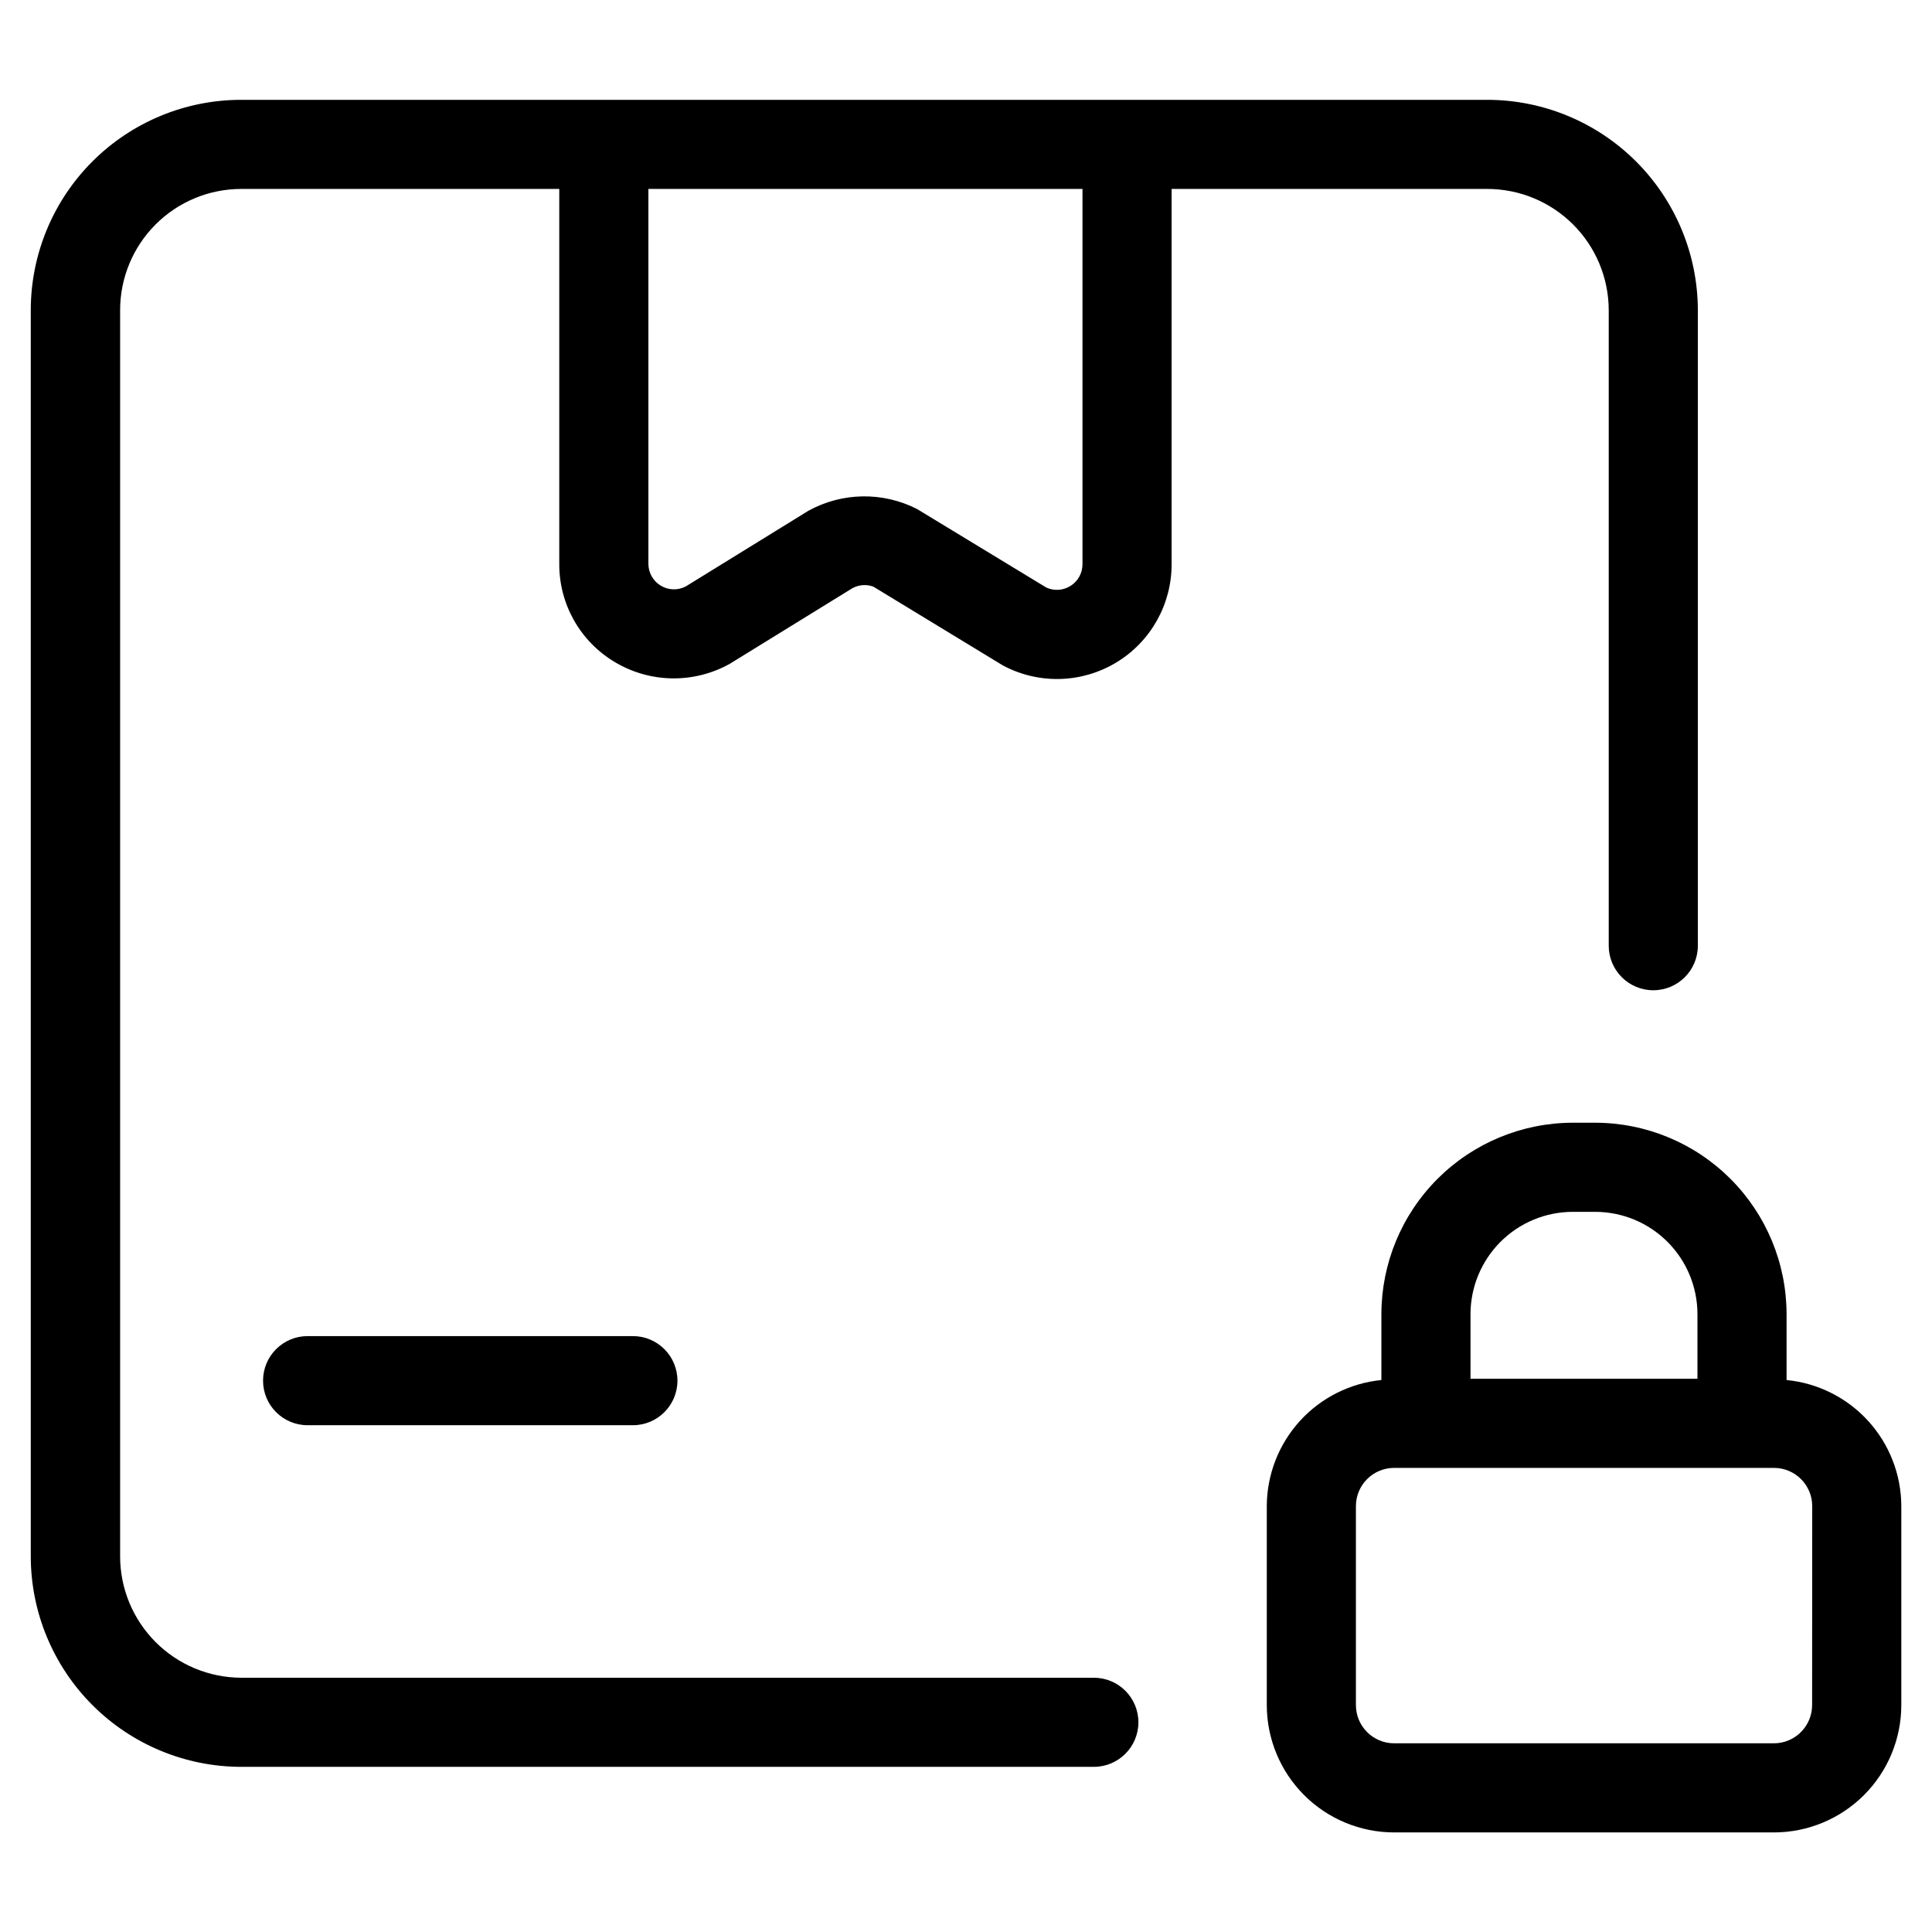
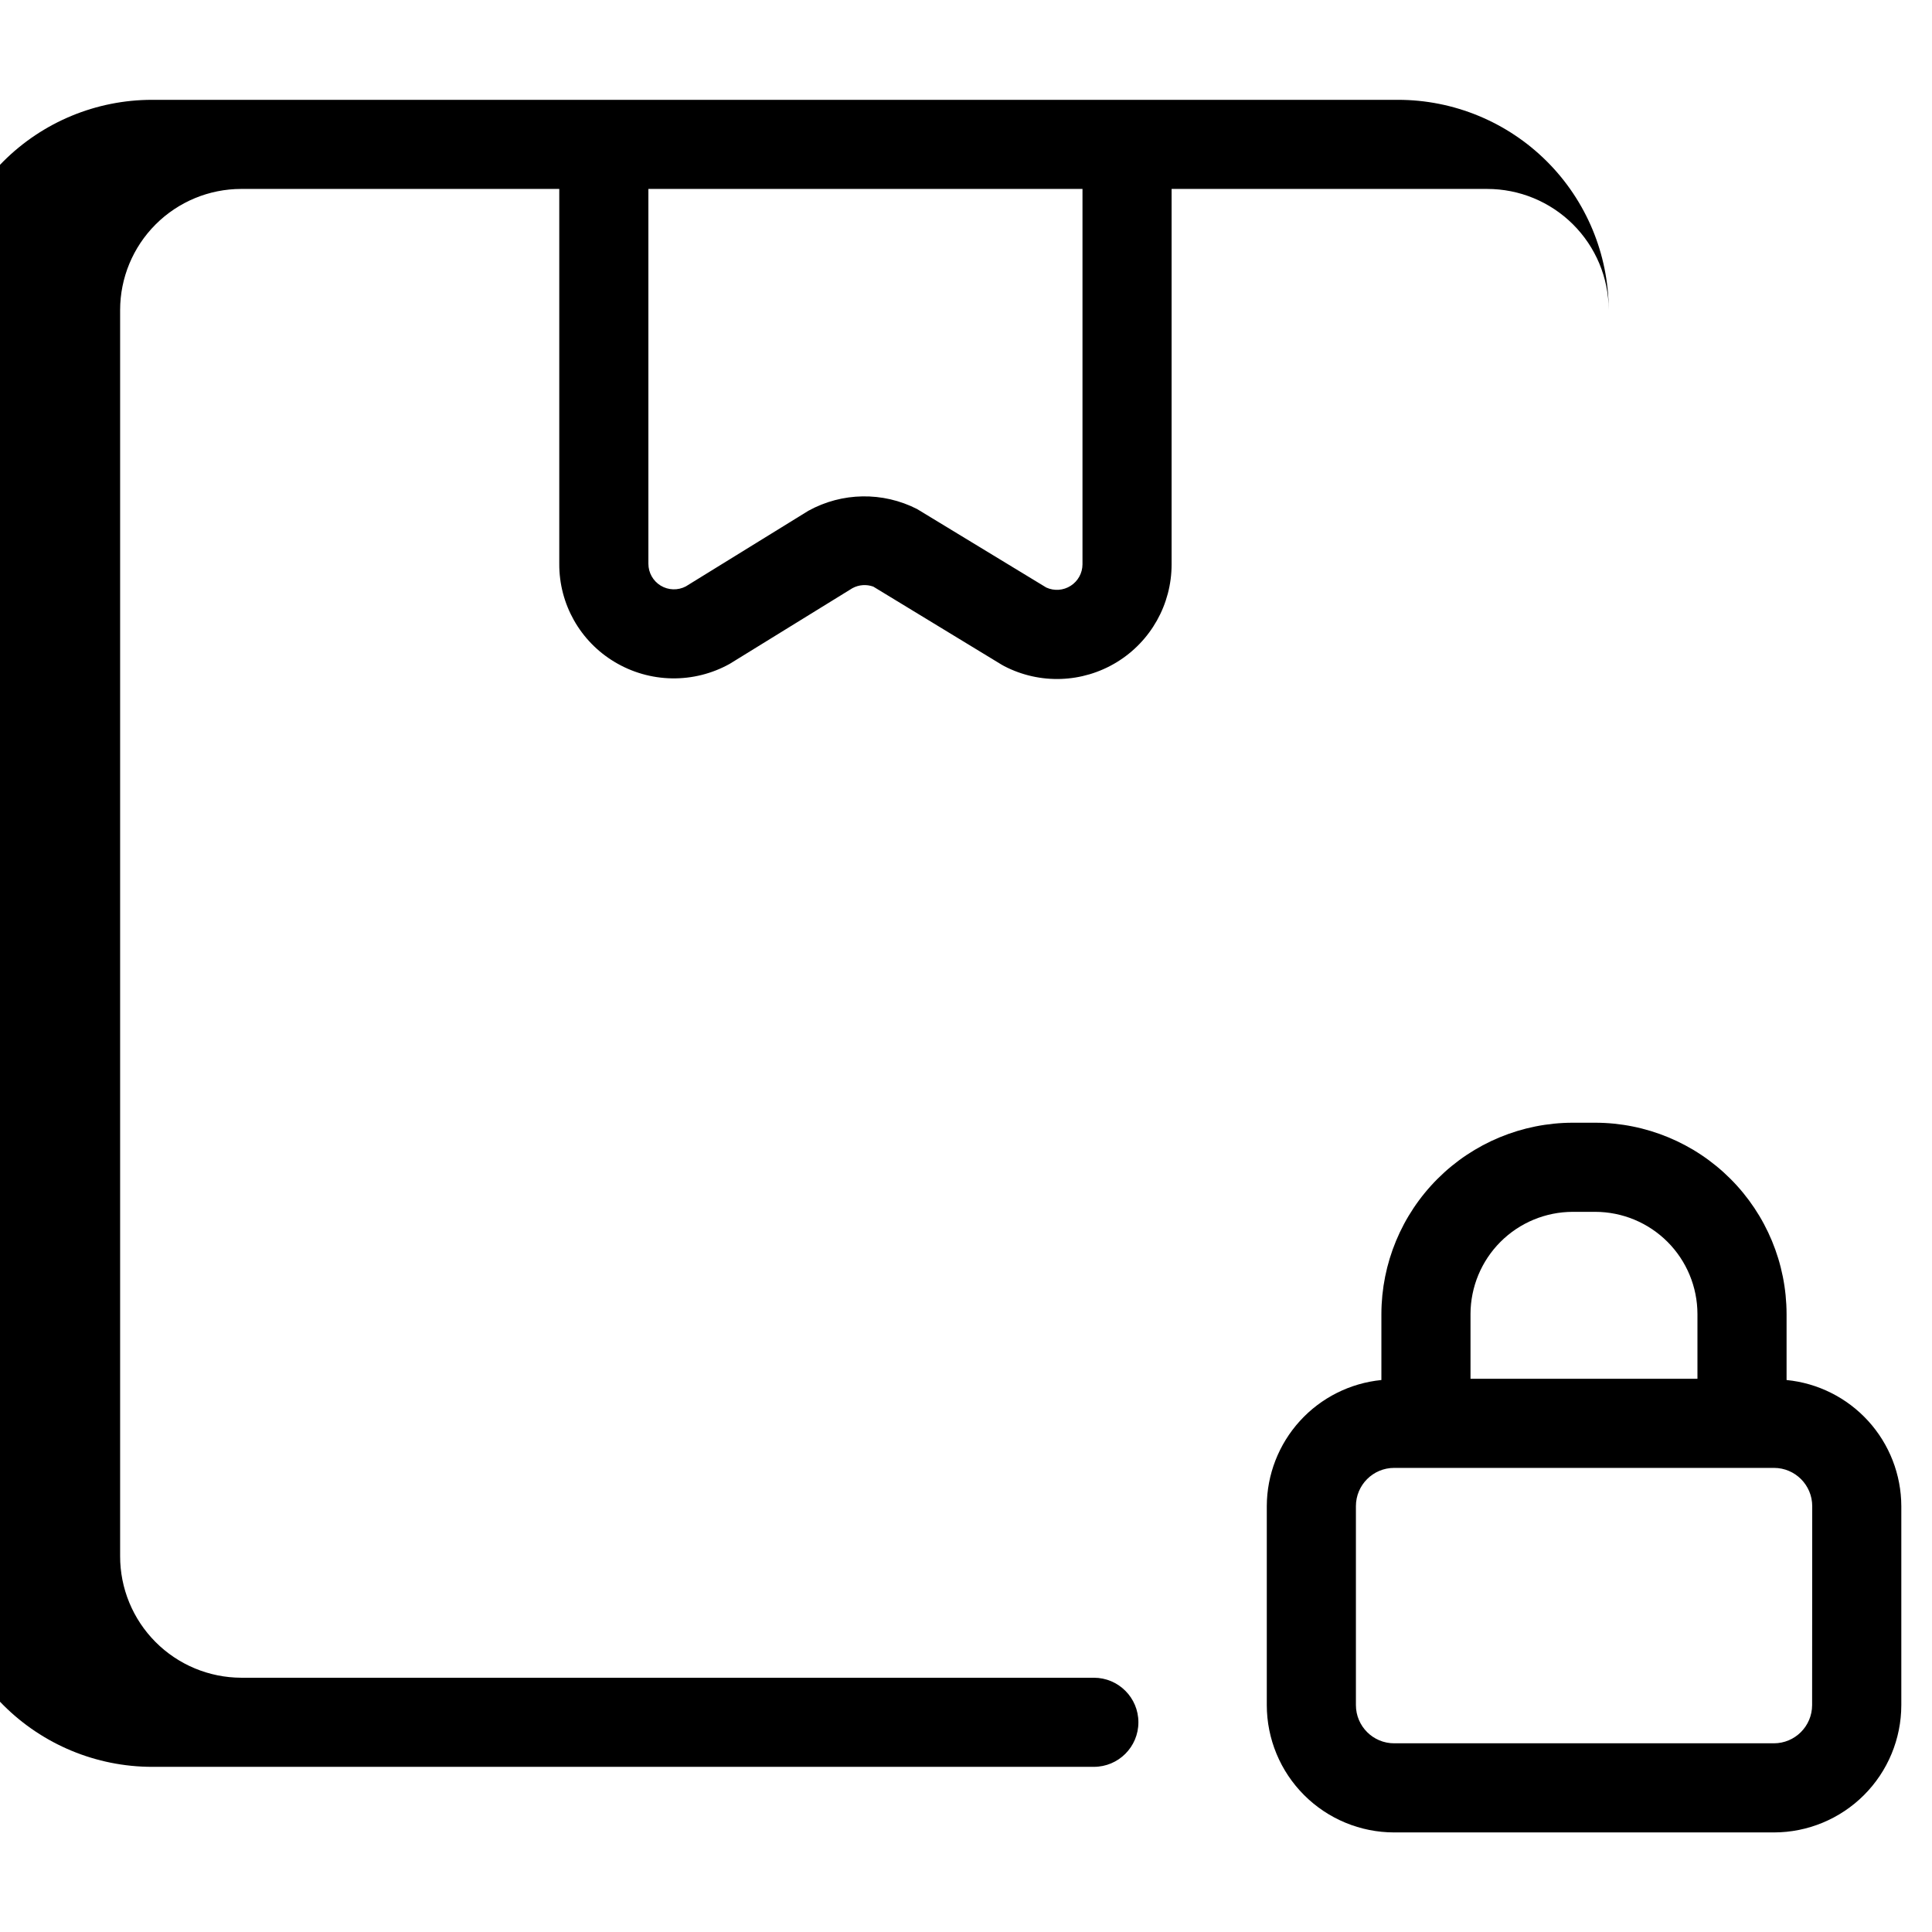
<svg xmlns="http://www.w3.org/2000/svg" fill="#000000" width="800px" height="800px" version="1.1" viewBox="144 144 512 512">
  <g>
-     <path d="m207.92 612.23h225.96c6.523 0 11.809-5.285 11.809-11.805 0-6.523-5.285-11.809-11.809-11.809h-225.96c-8.527-0.027-16.695-3.434-22.711-9.477-6.016-6.043-9.391-14.227-9.375-22.754v-330.23c0.008-8.508 3.391-16.664 9.406-22.68 6.016-6.016 14.172-9.398 22.68-9.406h84.293v99.344c-0.055 10.645 5.512 20.527 14.641 25.996 4.594 2.766 9.836 4.273 15.195 4.363 5.359 0.09 10.648-1.234 15.332-3.844l32.527-20.059c1.699-0.922 3.711-1.07 5.527-0.41l34.008 20.688c0.23 0.145 0.465 0.273 0.707 0.395 9.414 4.875 20.691 4.488 29.75-1.023s14.586-15.344 14.586-25.945v-99.504h83.602c8.527-0.012 16.711 3.359 22.758 9.375s9.457 14.184 9.484 22.711v168.46c0 6.523 5.289 11.809 11.809 11.809 6.523 0 11.809-5.285 11.809-11.809v-168.46c-0.039-14.789-5.941-28.957-16.41-39.402-10.473-10.441-24.66-16.305-39.449-16.301h-95.062-0.348-138.72-0.348-95.691c-14.781 0-28.953 5.867-39.41 16.312-10.457 10.445-16.34 24.613-16.355 39.391v330.23c-0.004 14.801 5.867 28.996 16.324 39.465 10.457 10.473 24.641 16.363 39.441 16.379zm222.95-318.66c-0.012 2.297-1.188 4.434-3.125 5.672-1.938 1.242-4.367 1.418-6.461 0.465l-34.258-20.812c-9.078-4.629-19.859-4.457-28.781 0.457l-32.512 20.059c-2.098 1.094-4.617 1.016-6.641-0.211-2.023-1.227-3.262-3.422-3.262-5.789v-99.344h115.04z" />
-     <path d="m311.72 498.08h-86.199c-6.523 0-11.809 5.289-11.809 11.809 0 6.523 5.285 11.809 11.809 11.809h86.199c6.519 0 11.809-5.285 11.809-11.809 0-6.519-5.289-11.809-11.809-11.809z" />
+     <path d="m207.92 612.23h225.96c6.523 0 11.809-5.285 11.809-11.805 0-6.523-5.285-11.809-11.809-11.809h-225.96c-8.527-0.027-16.695-3.434-22.711-9.477-6.016-6.043-9.391-14.227-9.375-22.754v-330.23c0.008-8.508 3.391-16.664 9.406-22.68 6.016-6.016 14.172-9.398 22.68-9.406h84.293v99.344c-0.055 10.645 5.512 20.527 14.641 25.996 4.594 2.766 9.836 4.273 15.195 4.363 5.359 0.09 10.648-1.234 15.332-3.844l32.527-20.059c1.699-0.922 3.711-1.07 5.527-0.41l34.008 20.688c0.23 0.145 0.465 0.273 0.707 0.395 9.414 4.875 20.691 4.488 29.75-1.023s14.586-15.344 14.586-25.945v-99.504h83.602c8.527-0.012 16.711 3.359 22.758 9.375s9.457 14.184 9.484 22.711v168.46v-168.46c-0.039-14.789-5.941-28.957-16.41-39.402-10.473-10.441-24.66-16.305-39.449-16.301h-95.062-0.348-138.72-0.348-95.691c-14.781 0-28.953 5.867-39.41 16.312-10.457 10.445-16.34 24.613-16.355 39.391v330.23c-0.004 14.801 5.867 28.996 16.324 39.465 10.457 10.473 24.641 16.363 39.441 16.379zm222.95-318.66c-0.012 2.297-1.188 4.434-3.125 5.672-1.938 1.242-4.367 1.418-6.461 0.465l-34.258-20.812c-9.078-4.629-19.859-4.457-28.781 0.457l-32.512 20.059c-2.098 1.094-4.617 1.016-6.641-0.211-2.023-1.227-3.262-3.422-3.262-5.789v-99.344h115.04z" />
    <path d="m617.46 509.72v-17.477c-0.02-13.445-5.367-26.332-14.875-35.84-9.504-9.508-22.395-14.855-35.84-14.871h-5.934c-13.445 0.016-26.336 5.363-35.848 14.871-9.508 9.504-14.859 22.395-14.879 35.84v17.477c-8.301 0.824-16 4.695-21.609 10.863-5.609 6.172-8.734 14.207-8.762 22.547v52.742c0.008 8.949 3.566 17.527 9.898 23.852 6.328 6.328 14.906 9.883 23.855 9.887h100.65c8.949-0.008 17.527-3.566 23.855-9.891s9.887-14.902 9.898-23.848v-52.742c-0.027-8.348-3.156-16.387-8.777-22.559-5.621-6.172-13.332-10.039-21.637-10.852zm-83.758-17.477h-0.004c0.016-7.184 2.875-14.07 7.957-19.152 5.082-5.078 11.973-7.934 19.156-7.941h5.934c7.184 0.008 14.07 2.863 19.152 7.945 5.078 5.078 7.938 11.965 7.945 19.148v17.145h-60.141zm90.527 103.63c-0.012 5.594-4.547 10.121-10.141 10.121h-100.62c-5.594 0-10.129-4.527-10.137-10.121v-52.742c0.008-5.594 4.543-10.125 10.137-10.125h100.65c5.594 0 10.129 4.531 10.141 10.125z" />
  </g>
</svg>